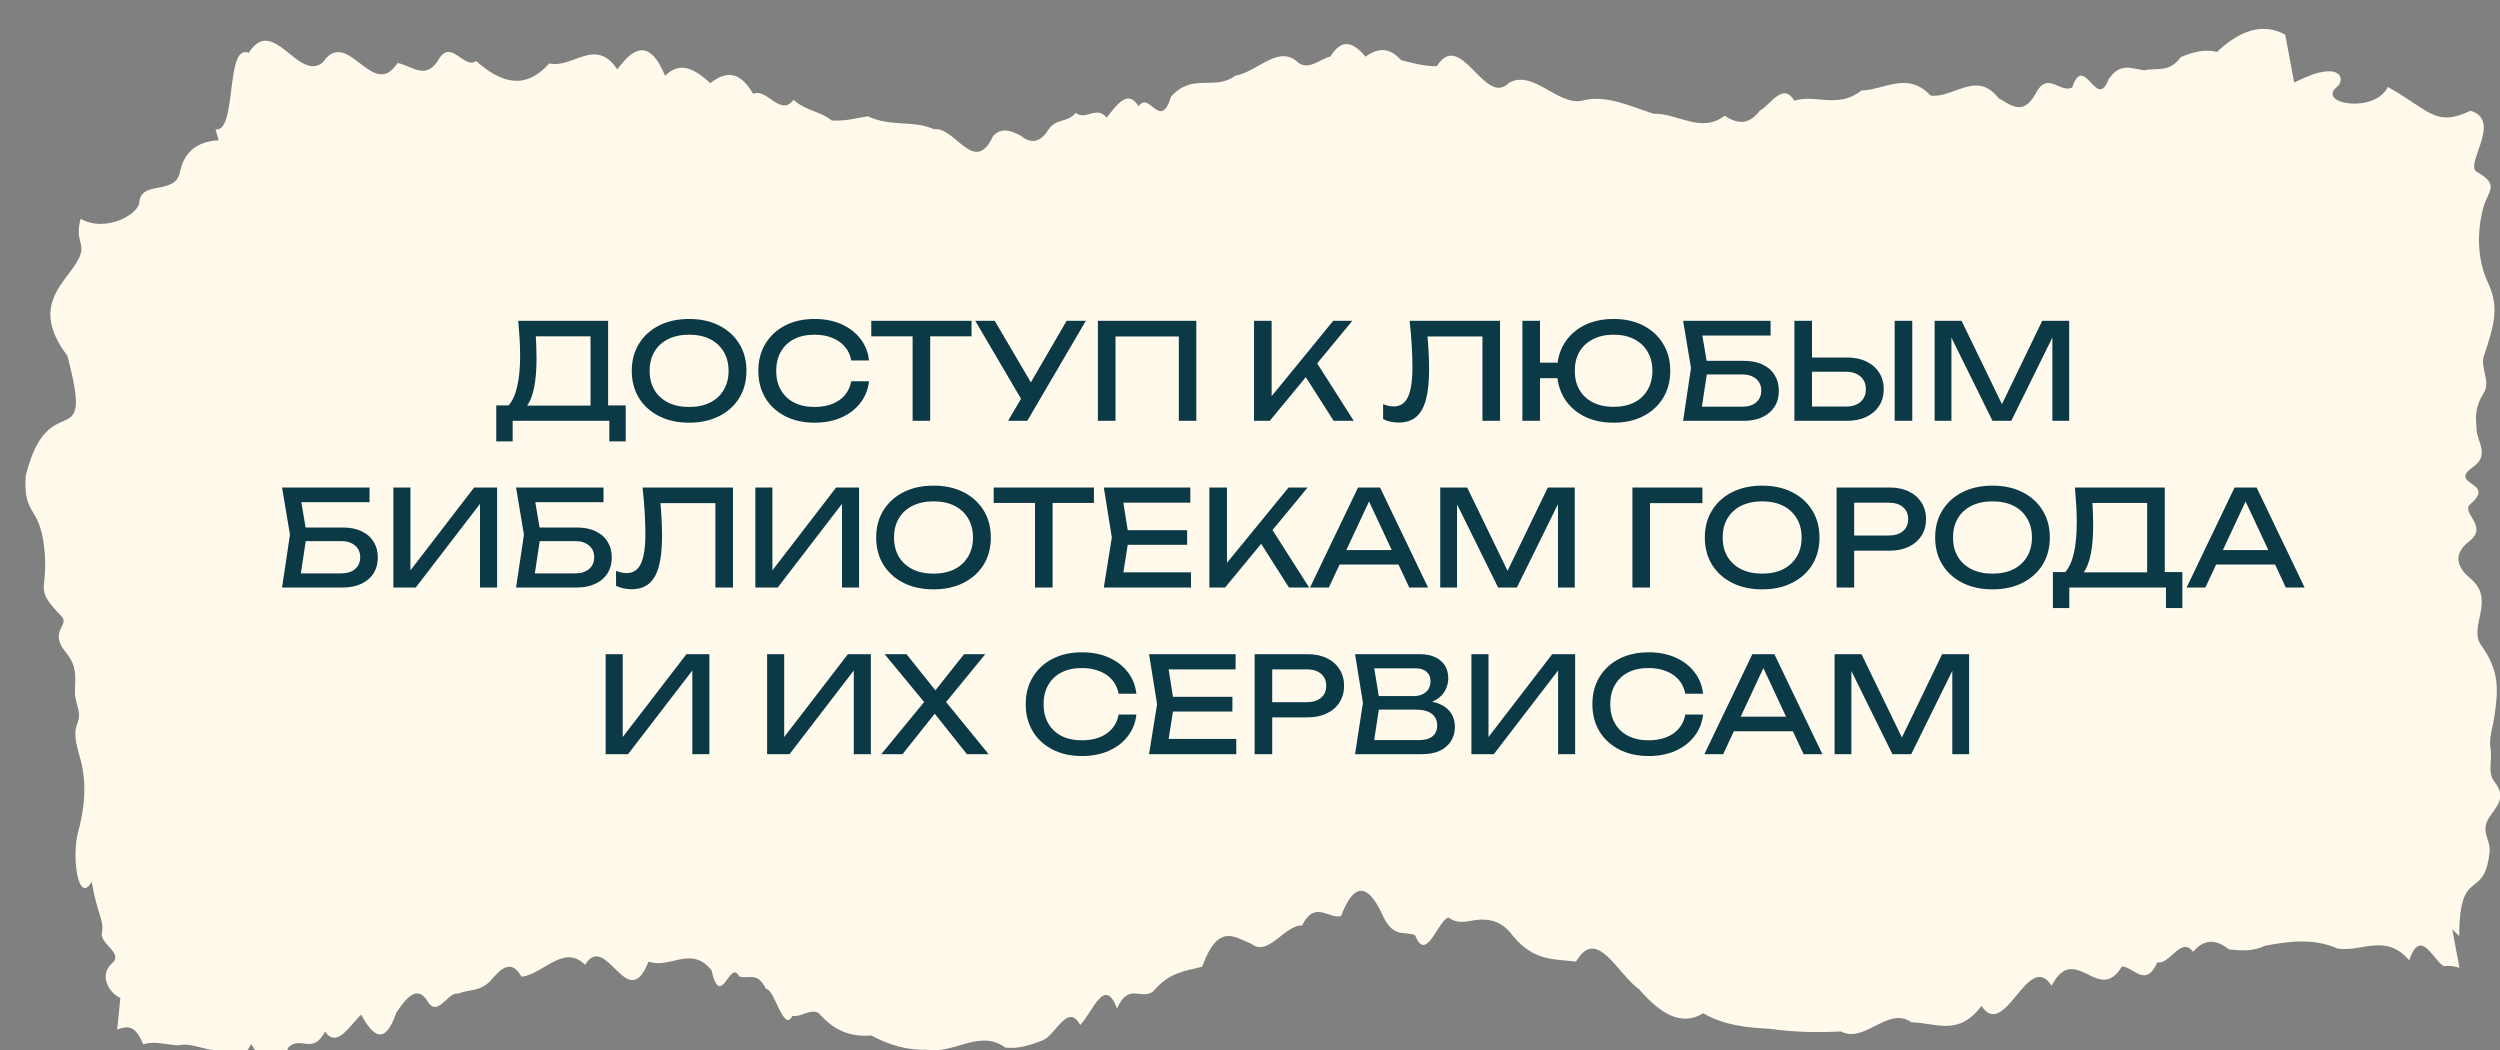
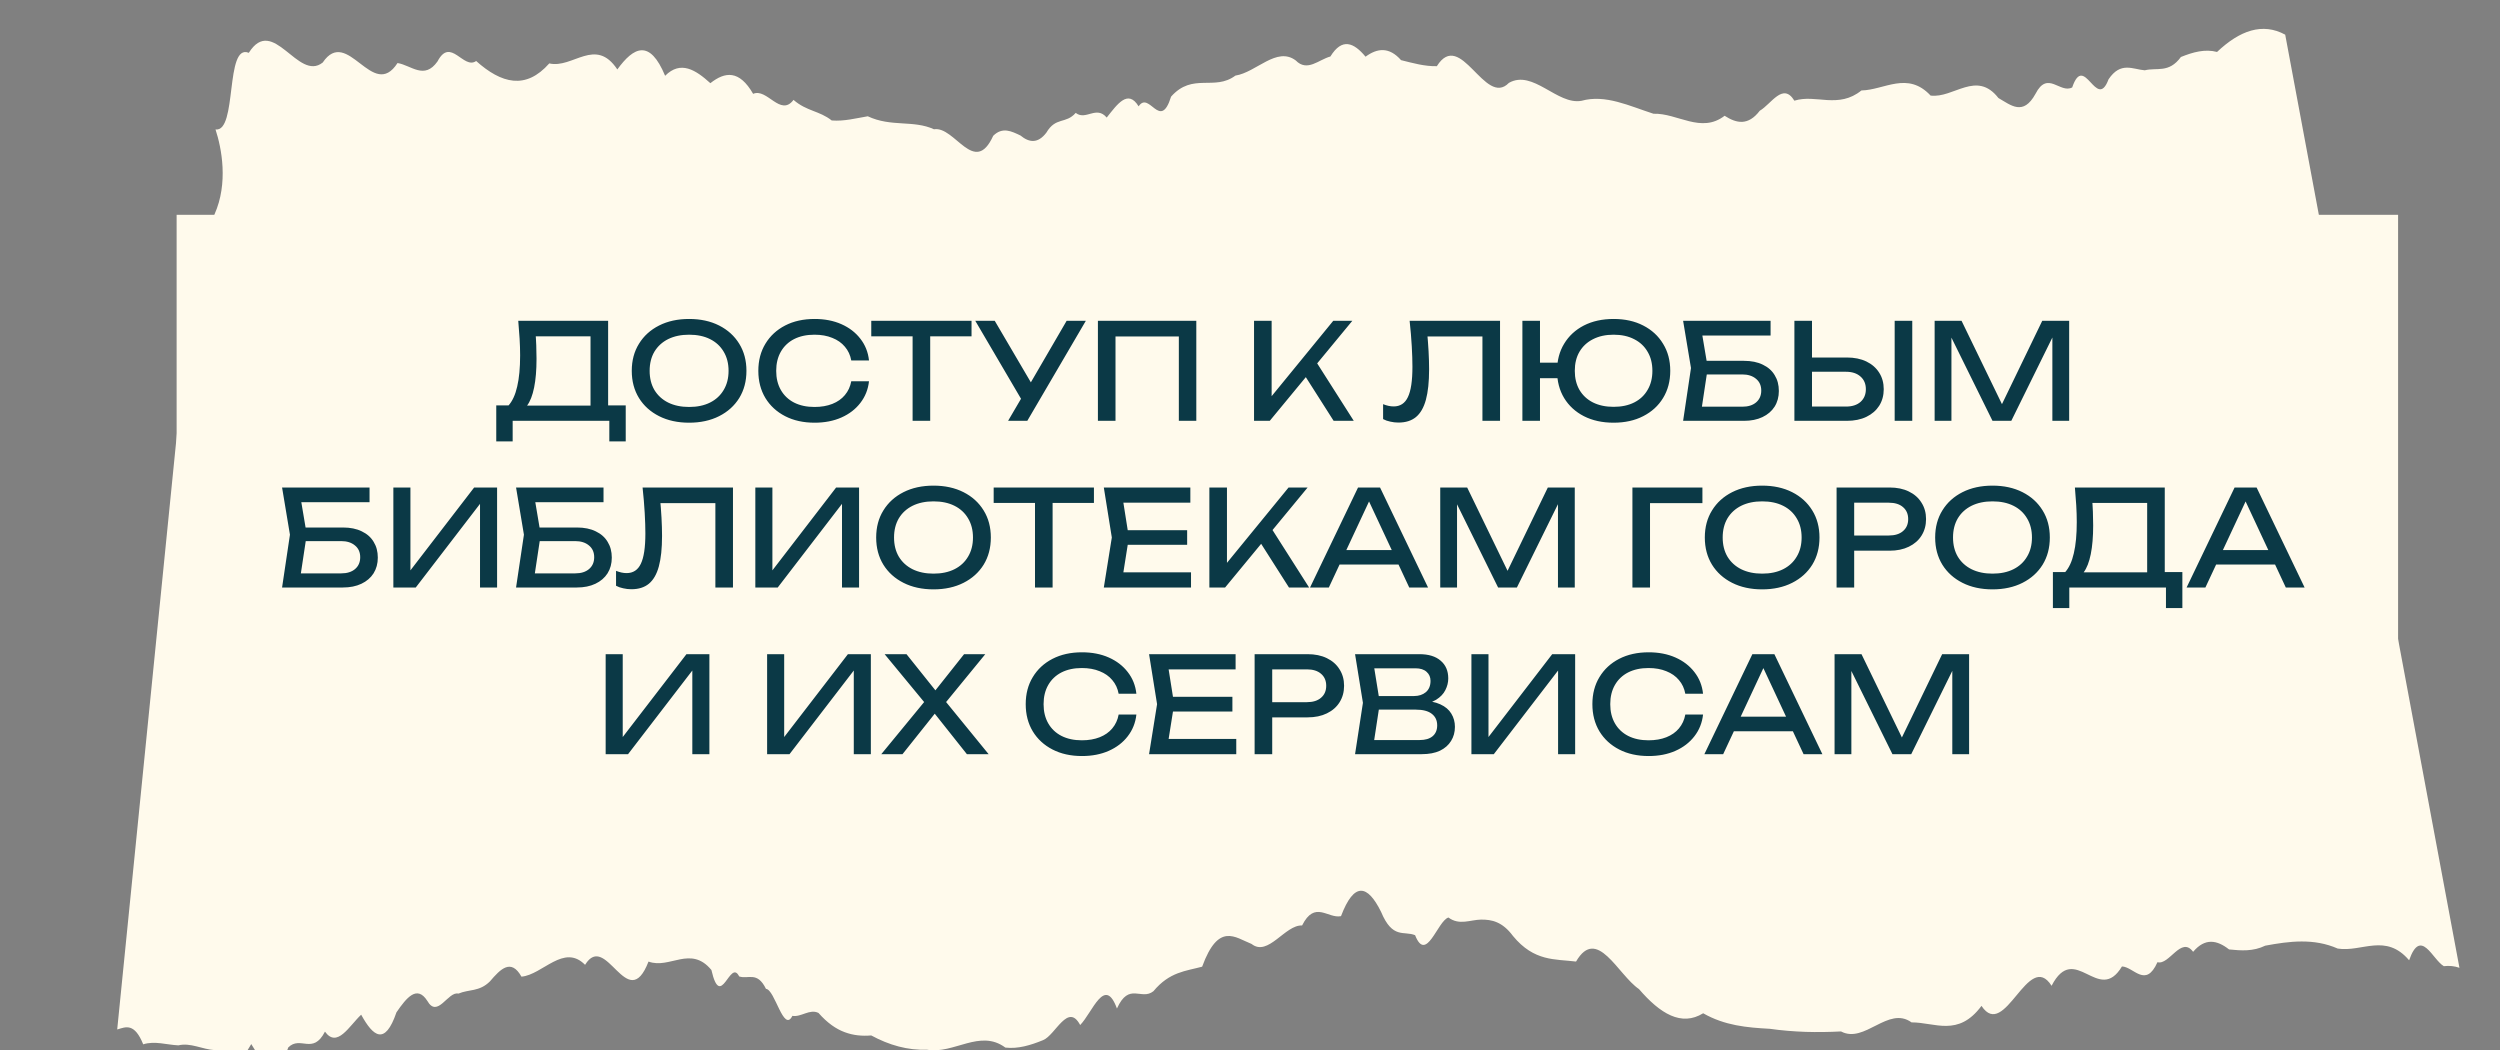
<svg xmlns="http://www.w3.org/2000/svg" width="300" height="126" viewBox="0 0 300 126" fill="none">
  <rect x="0" y="0" width="300" height="126" fill="#808080" stroke="none" />
  <g clip-path="url(#clip0_352_107)">
-     <path d="M100.302 20.626C102.23 20.922 100.252 23.991 100.555 26.247C100.774 27.874 99.677 28.811 101.108 30.47C102.136 31.662 103.465 32.502 102.208 34.626C101.516 35.794 102.343 37.246 102.275 38.595C102.208 39.943 102.895 41.021 103.328 42.683C104.021 45.342 104.615 47.594 102.768 50.993C101.436 53.446 105.266 56.177 102.498 59.144C101.351 60.374 100.472 62.15 102.957 63.596C105.546 65.102 102.284 67.118 103.659 68.005C107.169 70.268 101.157 70.587 104.549 72.374C106.723 73.518 105.42 75.282 105.535 76.724C105.652 78.208 105.539 79.26 106.992 81.066C107.96 82.269 106.902 84.062 107.545 85.408C109.197 88.872 110.18 90.888 109.137 94.143C108.239 96.948 108.601 100.259 109.745 103.039C110.563 105.029 112.137 105.474 109.535 107.432C108.138 108.483 112.733 110.126 109.016 111.775C106.256 112.999 112.787 112.728 108.274 116.082C107.014 117.019 104.65 118.681 107.356 120.357C108.591 121.121 95.887 110.277 88.859 107.432C62.463 96.745 44.022 112.656 25.272 116.735C24.42 116.921 16.712 120.984 14.266 119.675C13.092 119.046 11.823 117.04 13.451 115.599C14.864 114.347 11.951 113.293 12.228 111.93C12.536 110.42 11.646 109.675 11.005 105.816C9.36 108.669 8.592 102.73 9.36 99.91C10.175 96.913 10.422 94.054 9.677 91.2C9.273 89.656 8.721 88.192 9.265 86.85C9.935 85.197 8.851 84.629 9.001 82.533C9.166 80.247 8.792 79.378 7.869 78.25C5.82 75.751 8.387 75.004 7.403 73.985C3.836 70.289 5.955 71.17 5.284 65.529C4.704 60.649 2.772 61.897 3.085 57.108C5.844 45.897 11.415 55.272 8.078 42.683C3.085 36.115 8.75 33.491 9.678 30.47C10.094 29.115 9.001 28.778 9.677 26.247C12.636 27.963 16.599 25.744 16.712 24.294C16.923 21.568 21.031 23.505 21.603 20.626C22.455 16.335 26.709 16.755 27.718 16.957C46.059 20.625 84.375 18.18 100.302 20.626Z" fill="#FFFAEC" />
-     <path d="M295.109 112.337C295.109 103.777 298.081 108.261 298.744 102.288C298.925 100.656 297.544 99.858 298.75 98.028C299.616 96.714 300.826 95.711 299.306 93.766C298.47 92.696 299.103 91.15 298.863 89.821C298.623 88.493 299.166 87.335 299.381 85.632C299.727 82.906 300.026 80.595 297.758 77.462C296.122 75.201 299.569 72 296.443 69.414C295.147 68.341 294.047 66.693 296.325 64.94C298.699 63.114 295.205 61.533 296.455 60.477C299.645 57.781 293.642 58.237 296.776 56.03C298.785 54.615 297.266 53.033 297.194 51.59C297.12 50.103 296.872 49.073 298.081 47.096C298.887 45.778 297.608 44.136 298.072 42.718C299.265 39.071 299.981 36.946 298.528 33.851C297.277 31.186 297.21 27.855 297.987 24.951C298.543 22.872 300.046 22.229 297.215 20.622C295.694 19.759 300.353 14.445 296.455 13.288C292.256 15.326 291.456 13.181 286.549 10.435C284.919 13.695 277.966 12.445 280.435 10.435C281.561 9.518 280.925 6.709 274.321 10.435C249.518 24.426 231.573 23.862 212.455 22.226C211.586 22.152 203.42 19.113 201.163 20.726C200.078 21.5 199.078 23.652 200.878 24.873C202.44 25.932 199.687 27.352 200.137 28.668C200.636 30.127 199.85 30.979 199.71 34.889C197.711 32.271 197.714 38.26 198.837 40.957C200.031 43.824 200.643 46.627 200.271 49.554C200.069 51.137 199.71 52.66 200.422 53.921C201.299 55.474 200.296 56.177 200.715 58.236C201.172 60.482 200.913 61.392 200.142 62.629C198.432 65.371 201.073 65.781 200.229 66.919C197.166 71.043 199.155 69.896 199.215 75.576C199.266 80.491 197.19 79.501 198.116 84.21C202.293 94.974 206.612 84.96 204.922 97.874C200.814 105.03 206.769 106.904 208.078 109.78C208.665 111.071 207.625 111.545 208.62 113.968C211.333 111.887 215.549 113.578 215.847 115.001C216.407 117.677 220.232 115.228 221.169 118.01C222.566 122.156 226.88 114.298 227.854 113.968C245.572 107.973 283.288 99.88 295.109 112.337Z" fill="#FFFAEC" />
    <path d="M266.045 6.234C268.769 3.662 271.487 2.675 274.225 4.16L295.134 116.136C294.514 115.918 293.89 115.865 293.261 115.942C291.897 115.158 290.499 111.233 289.093 115.232C286.281 111.928 283.418 114.286 280.529 113.828C277.649 112.564 274.735 112.941 271.83 113.48C270.373 114.19 268.925 114.079 267.485 113.932C266.037 112.793 264.597 112.527 263.174 114.22C261.742 112.261 260.302 115.875 258.896 115.462C257.474 118.641 256.05 116.025 254.636 115.973C251.815 120.675 248.994 112.882 246.19 118.294C243.387 113.872 240.583 124.97 237.779 120.704C234.984 124.475 232.188 122.678 229.385 122.685C226.573 120.66 223.76 125.288 220.923 123.772C219.508 123.846 218.085 123.868 216.662 123.824C215.239 123.772 213.808 123.662 212.368 123.455C209.641 123.307 206.98 123.078 204.38 121.592C201.763 123.21 199.213 121.636 196.681 118.693C194.14 116.971 191.641 111.063 189.125 115.388C186.618 115.07 184.102 115.41 181.553 112.312C180.282 110.597 179.003 110.338 177.716 110.352C176.428 110.375 175.123 111.077 173.811 110.101C172.498 110.508 171.159 115.639 169.812 112.224C168.474 111.662 167.11 112.741 165.729 109.422C164.095 106.124 162.494 105.799 160.919 109.939C159.343 110.265 157.784 107.995 156.251 111.056C154.201 110.96 152.177 114.855 150.187 113.273C148.204 112.49 146.222 110.627 144.257 116.002C142.3 116.534 140.352 116.608 138.412 118.944C136.947 120.112 135.49 117.799 134.033 121.022C132.568 117.015 131.102 121.488 129.62 123.004C128.155 120.246 126.664 124.209 125.173 124.815C123.674 125.429 122.158 125.887 120.642 125.71C117.592 123.447 114.475 126.523 111.248 125.969C108.919 126.043 106.716 125.428 104.548 124.253C103.481 124.342 102.422 124.26 101.363 123.861C100.305 123.469 99.271 122.745 98.221 121.555C97.17 121.022 96.136 122.087 95.086 121.902C94.036 124.008 92.994 118.737 91.918 118.663C90.859 116.505 89.792 117.547 88.699 117.17C87.607 114.952 86.505 121.369 85.37 116.401C82.88 113.385 80.364 116.334 77.823 115.388C75.299 121.887 72.75 111.64 70.209 115.78C67.659 113.185 65.109 116.977 62.576 117.199C61.323 114.967 60.052 116.29 58.79 117.768C57.52 119.033 56.266 118.693 55.013 119.232C53.759 118.914 52.505 122.271 51.269 120.091C50.032 118.176 48.795 119.706 47.575 121.48C46.186 125.539 44.771 124.364 43.34 121.762C41.908 123.107 40.46 125.828 38.995 123.795C37.538 126.634 36.055 124.231 34.59 125.695C33.108 130.264 31.634 127.706 30.151 125.288C28.686 127.565 27.204 131.587 25.747 126.013C24.29 125.924 22.842 125.088 21.41 125.443C19.987 125.377 18.573 124.882 17.184 125.318C16.15 122.753 15.116 123.21 14.108 123.528L14.066 123.521L23.023 34.192L25.747 25.706C27.407 21.979 26.605 17.808 25.861 15.534C28.507 15.902 26.974 5.142 29.855 6.338C32.778 1.702 35.751 9.864 38.724 7.506C41.714 3.07 44.712 12.208 47.702 7.564C49.337 7.823 50.921 9.627 52.505 7.365C54.072 4.371 55.614 8.408 57.139 7.321C58.646 8.667 60.138 9.546 61.611 9.68C63.068 9.813 64.5 9.206 65.914 7.609C68.735 8.267 71.453 4.378 74.079 8.334C76.044 5.628 77.968 4.652 79.814 9.096C81.678 7.218 83.49 8.393 85.243 9.982C87.005 8.592 88.708 8.371 90.377 11.262C92.046 10.523 93.655 14.078 95.222 11.986C96.797 13.361 98.322 13.28 99.805 14.456C101.295 14.574 102.727 14.19 104.133 13.953C106.936 15.276 109.588 14.374 112.078 15.513C114.585 15.099 116.94 21.221 119.185 16.297C120.303 15.188 121.395 15.757 122.454 16.26C123.513 17.125 124.546 17.25 125.562 15.92C126.698 13.99 127.884 14.914 129.087 13.546C130.298 14.507 131.551 12.622 132.805 14.108C134.067 12.526 135.346 10.648 136.634 12.763C137.921 10.825 139.226 15.801 140.53 11.595C143.122 8.674 145.731 10.959 148.247 9.073C150.763 8.681 153.202 5.539 155.489 7.254C156.87 8.673 158.25 7.151 159.647 6.781C161.045 4.504 162.452 5.103 163.866 6.804C165.281 5.761 166.704 5.606 168.127 7.218C169.55 7.573 170.981 7.979 172.421 7.942C175.292 3.366 178.181 12.932 181.069 9.945C183.958 8.304 186.863 12.622 189.769 12.098C192.657 11.292 195.537 12.725 198.417 13.649C201.288 13.553 204.134 16.067 206.955 13.893C208.37 14.803 209.768 15.128 211.174 13.287C212.563 12.481 213.952 9.835 215.324 12.082C216.629 11.675 217.941 11.927 219.288 12.009C220.635 12.075 221.99 11.972 223.371 10.855C226.115 10.804 228.911 8.504 231.672 11.469C234.442 11.816 237.178 8.386 239.812 11.764C241.303 12.615 242.777 13.96 244.259 11.262C245.724 8.4 247.19 11.269 248.664 10.493C250.121 6.205 251.578 13.406 253.026 9.516C254.483 7.351 255.931 8.319 257.371 8.437C258.82 8.068 260.26 8.821 261.708 6.84C263.156 6.256 264.597 5.85 266.045 6.234Z" fill="#FFFAEC" />
    <rect width="266.576" height="77.446" transform="translate(21.195 25.777)" fill="#FFFAEC" />
    <path d="M59.551 52.964V48.644H61.439L62.687 48.676H71.615L72.111 48.644H75.087V52.964H73.119V50.5H61.519V52.964H59.551ZM62.191 38.5H72.975V49.684H70.863V39.396L71.823 40.356H63.327L64.239 39.684C64.293 40.271 64.33 40.852 64.351 41.428C64.373 42.004 64.383 42.548 64.383 43.06C64.383 44.404 64.287 45.551 64.095 46.5C63.903 47.449 63.621 48.175 63.247 48.676C62.874 49.177 62.421 49.428 61.887 49.428L61.007 48.676C61.487 48.143 61.839 47.38 62.063 46.388C62.298 45.396 62.415 44.148 62.415 42.644C62.415 41.993 62.394 41.316 62.351 40.612C62.309 39.908 62.255 39.204 62.191 38.5ZM82.692 50.724C81.327 50.724 80.127 50.463 79.093 49.94C78.058 49.417 77.252 48.692 76.677 47.764C76.1 46.825 75.812 45.737 75.812 44.5C75.812 43.263 76.1 42.18 76.677 41.252C77.252 40.313 78.058 39.583 79.093 39.06C80.127 38.537 81.327 38.276 82.692 38.276C84.058 38.276 85.258 38.537 86.293 39.06C87.327 39.583 88.132 40.313 88.709 41.252C89.284 42.18 89.573 43.263 89.573 44.5C89.573 45.737 89.284 46.825 88.709 47.764C88.132 48.692 87.327 49.417 86.293 49.94C85.258 50.463 84.058 50.724 82.692 50.724ZM82.692 48.836C83.663 48.836 84.501 48.66 85.204 48.308C85.909 47.956 86.453 47.455 86.837 46.804C87.231 46.153 87.428 45.385 87.428 44.5C87.428 43.615 87.231 42.847 86.837 42.196C86.453 41.545 85.909 41.044 85.204 40.692C84.501 40.34 83.663 40.164 82.692 40.164C81.733 40.164 80.895 40.34 80.18 40.692C79.477 41.044 78.927 41.545 78.532 42.196C78.148 42.847 77.957 43.615 77.957 44.5C77.957 45.385 78.148 46.153 78.532 46.804C78.927 47.455 79.477 47.956 80.18 48.308C80.895 48.66 81.733 48.836 82.692 48.836ZM104.28 45.748C104.174 46.729 103.827 47.599 103.24 48.356C102.664 49.103 101.907 49.684 100.968 50.1C100.03 50.516 98.958 50.724 97.752 50.724C96.408 50.724 95.23 50.463 94.216 49.94C93.203 49.417 92.414 48.692 91.848 47.764C91.283 46.825 91 45.737 91 44.5C91 43.263 91.283 42.18 91.848 41.252C92.414 40.313 93.203 39.583 94.216 39.06C95.23 38.537 96.408 38.276 97.752 38.276C98.958 38.276 100.03 38.484 100.968 38.9C101.907 39.316 102.664 39.897 103.24 40.644C103.827 41.391 104.174 42.26 104.28 43.252H102.152C102.035 42.612 101.779 42.063 101.384 41.604C101 41.145 100.499 40.793 99.88 40.548C99.262 40.292 98.547 40.164 97.736 40.164C96.798 40.164 95.982 40.34 95.288 40.692C94.606 41.044 94.078 41.545 93.704 42.196C93.331 42.847 93.144 43.615 93.144 44.5C93.144 45.385 93.331 46.153 93.704 46.804C94.078 47.455 94.606 47.956 95.288 48.308C95.982 48.66 96.798 48.836 97.736 48.836C98.547 48.836 99.262 48.713 99.88 48.468C100.499 48.223 101 47.871 101.384 47.412C101.779 46.943 102.035 46.388 102.152 45.748H104.28ZM109.512 39.476H111.624V50.5H109.512V39.476ZM104.552 38.5H116.584V40.356H104.552V38.5ZM120.971 50.5L122.939 47.14H122.971L127.995 38.5H130.299L123.275 50.5H120.971ZM122.987 48.644L117.035 38.5H119.371L124.395 47.06L122.987 48.644ZM143.557 38.5V50.5H141.461V39.412L142.421 40.372H132.901L133.861 39.412V50.5H131.749V38.5H143.557ZM150.484 50.5V38.5H152.596V48.724L151.956 48.324L159.988 38.5H162.276L152.372 50.5H150.484ZM156.196 44.468L157.684 43.012L162.452 50.5H160.036L156.196 44.468ZM169.156 38.5H180.004V50.5H177.892V39.412L178.852 40.372H170.34L171.236 39.652C171.321 40.527 171.385 41.353 171.428 42.132C171.471 42.911 171.492 43.641 171.492 44.324C171.492 45.817 171.364 47.033 171.108 47.972C170.852 48.911 170.452 49.604 169.908 50.052C169.375 50.489 168.676 50.708 167.812 50.708C167.481 50.708 167.156 50.671 166.836 50.596C166.516 50.532 166.228 50.431 165.972 50.292V48.5C166.42 48.681 166.841 48.772 167.236 48.772C168.025 48.772 168.596 48.399 168.948 47.652C169.311 46.905 169.492 45.695 169.492 44.02C169.492 43.295 169.465 42.468 169.412 41.54C169.359 40.601 169.273 39.588 169.156 38.5ZM193.631 50.724C192.276 50.724 191.087 50.463 190.063 49.94C189.05 49.417 188.26 48.692 187.695 47.764C187.13 46.825 186.847 45.737 186.847 44.5C186.847 43.263 187.13 42.18 187.695 41.252C188.26 40.313 189.05 39.583 190.063 39.06C191.087 38.537 192.276 38.276 193.631 38.276C194.986 38.276 196.17 38.537 197.183 39.06C198.207 39.583 199.002 40.313 199.567 41.252C200.143 42.18 200.431 43.263 200.431 44.5C200.431 45.737 200.143 46.825 199.567 47.764C199.002 48.692 198.207 49.417 197.183 49.94C196.17 50.463 194.986 50.724 193.631 50.724ZM182.687 50.5V38.5H184.799V50.5H182.687ZM183.823 45.38V43.524H187.935V45.38H183.823ZM193.631 48.82C194.591 48.82 195.418 48.644 196.111 48.292C196.804 47.94 197.338 47.439 197.711 46.788C198.095 46.137 198.287 45.375 198.287 44.5C198.287 43.615 198.095 42.852 197.711 42.212C197.338 41.561 196.804 41.06 196.111 40.708C195.418 40.345 194.591 40.164 193.631 40.164C192.682 40.164 191.855 40.345 191.151 40.708C190.458 41.06 189.919 41.561 189.535 42.212C189.162 42.852 188.975 43.615 188.975 44.5C188.975 45.375 189.162 46.137 189.535 46.788C189.919 47.439 190.458 47.94 191.151 48.292C191.855 48.644 192.682 48.82 193.631 48.82ZM203.67 43.3H209.27C210.166 43.3 210.923 43.455 211.542 43.764C212.171 44.063 212.646 44.484 212.966 45.028C213.297 45.561 213.462 46.191 213.462 46.916C213.462 47.631 213.291 48.26 212.95 48.804C212.609 49.337 212.123 49.753 211.494 50.052C210.865 50.351 210.123 50.5 209.27 50.5H201.974L202.918 44.164L201.974 38.5H212.47V40.26H203.302L204.102 39.188L204.934 44.132L204.07 49.86L203.254 48.804H209.078C209.771 48.804 210.321 48.633 210.726 48.292C211.142 47.94 211.35 47.465 211.35 46.868C211.35 46.271 211.142 45.801 210.726 45.46C210.31 45.108 209.755 44.932 209.062 44.932H203.67V43.3ZM215.328 50.5V38.5H217.44V49.732L216.496 48.788H221.52C222.256 48.788 222.837 48.601 223.264 48.228C223.69 47.844 223.904 47.337 223.904 46.708C223.904 46.068 223.69 45.561 223.264 45.188C222.837 44.804 222.256 44.612 221.52 44.612H216.288V42.9H221.616C222.522 42.9 223.306 43.06 223.968 43.38C224.629 43.7 225.141 44.148 225.504 44.724C225.866 45.289 226.048 45.951 226.048 46.708C226.048 47.455 225.866 48.116 225.504 48.692C225.141 49.257 224.629 49.7 223.968 50.02C223.306 50.34 222.522 50.5 221.616 50.5H215.328ZM227.36 38.5H229.472V50.5H227.36V38.5ZM248.3 38.5V50.5H246.284V39.14L246.94 39.172L241.356 50.5H239.1L233.516 39.188L234.172 39.156V50.5H232.156V38.5H235.388L240.764 49.588H239.708L245.068 38.5H248.3ZM35.545 63.3H41.145C42.041 63.3 42.798 63.455 43.417 63.764C44.046 64.063 44.521 64.484 44.841 65.028C45.172 65.561 45.337 66.191 45.337 66.916C45.337 67.631 45.166 68.26 44.825 68.804C44.484 69.337 43.998 69.753 43.369 70.052C42.74 70.351 41.998 70.5 41.145 70.5H33.849L34.793 64.164L33.849 58.5H44.345V60.26H35.177L35.977 59.188L36.809 64.132L35.945 69.86L35.129 68.804H40.953C41.646 68.804 42.196 68.633 42.601 68.292C43.017 67.94 43.225 67.465 43.225 66.868C43.225 66.271 43.017 65.801 42.601 65.46C42.185 65.108 41.63 64.932 40.937 64.932H35.545V63.3ZM47.203 70.5V58.5H49.251V69.508L48.531 69.38L56.898 58.5H59.651V70.5H57.602V59.396L58.322 59.524L49.891 70.5H47.203ZM63.623 63.3H69.223C70.119 63.3 70.876 63.455 71.495 63.764C72.124 64.063 72.599 64.484 72.919 65.028C73.25 65.561 73.415 66.191 73.415 66.916C73.415 67.631 73.245 68.26 72.903 68.804C72.562 69.337 72.076 69.753 71.447 70.052C70.818 70.351 70.076 70.5 69.223 70.5H61.927L62.871 64.164L61.927 58.5H72.423V60.26H63.255L64.055 59.188L64.887 64.132L64.023 69.86L63.207 68.804H69.031C69.725 68.804 70.274 68.633 70.679 68.292C71.095 67.94 71.303 67.465 71.303 66.868C71.303 66.271 71.095 65.801 70.679 65.46C70.263 65.108 69.709 64.932 69.015 64.932H63.623V63.3ZM77.109 58.5H87.957V70.5H85.845V59.412L86.805 60.372H78.293L79.189 59.652C79.275 60.527 79.338 61.353 79.381 62.132C79.424 62.911 79.445 63.641 79.445 64.324C79.445 65.817 79.317 67.033 79.061 67.972C78.805 68.911 78.405 69.604 77.861 70.052C77.328 70.489 76.629 70.708 75.765 70.708C75.434 70.708 75.109 70.671 74.789 70.596C74.469 70.532 74.181 70.431 73.925 70.292V68.5C74.373 68.681 74.794 68.772 75.189 68.772C75.978 68.772 76.549 68.399 76.901 67.652C77.264 66.905 77.445 65.695 77.445 64.02C77.445 63.295 77.418 62.468 77.365 61.54C77.312 60.601 77.227 59.588 77.109 58.5ZM90.64 70.5V58.5H92.688V69.508L91.968 69.38L100.336 58.5H103.088V70.5H101.04V59.396L101.76 59.524L93.328 70.5H90.64ZM112.021 70.724C110.655 70.724 109.455 70.463 108.421 69.94C107.386 69.417 106.581 68.692 106.005 67.764C105.429 66.825 105.141 65.737 105.141 64.5C105.141 63.263 105.429 62.18 106.005 61.252C106.581 60.313 107.386 59.583 108.421 59.06C109.455 58.537 110.655 58.276 112.021 58.276C113.386 58.276 114.586 58.537 115.621 59.06C116.655 59.583 117.461 60.313 118.037 61.252C118.613 62.18 118.901 63.263 118.901 64.5C118.901 65.737 118.613 66.825 118.037 67.764C117.461 68.692 116.655 69.417 115.621 69.94C114.586 70.463 113.386 70.724 112.021 70.724ZM112.021 68.836C112.991 68.836 113.829 68.66 114.533 68.308C115.237 67.956 115.781 67.455 116.165 66.804C116.559 66.153 116.757 65.385 116.757 64.5C116.757 63.615 116.559 62.847 116.165 62.196C115.781 61.545 115.237 61.044 114.533 60.692C113.829 60.34 112.991 60.164 112.021 60.164C111.061 60.164 110.223 60.34 109.509 60.692C108.805 61.044 108.255 61.545 107.861 62.196C107.477 62.847 107.285 63.615 107.285 64.5C107.285 65.385 107.477 66.153 107.861 66.804C108.255 67.455 108.805 67.956 109.509 68.308C110.223 68.66 111.061 68.836 112.021 68.836ZM124.2 59.476H126.312V70.5H124.2V59.476ZM119.24 58.5H131.272V60.356H119.24V58.5ZM142.458 63.62V65.38H134.074V63.62H142.458ZM135.466 64.5L134.618 69.86L133.61 68.676H142.922V70.5H132.458L133.418 64.5L132.458 58.5H142.842V60.324H133.61L134.618 59.14L135.466 64.5ZM145.124 70.5V58.5H147.236V68.724L146.596 68.324L154.628 58.5H156.916L147.012 70.5H145.124ZM150.836 64.468L152.324 63.012L157.092 70.5H154.676L150.836 64.468ZM160.037 67.748V66.004H168.421V67.748H160.037ZM165.605 58.5L171.365 70.5H169.109L163.877 59.3H164.693L159.461 70.5H157.205L162.965 58.5H165.605ZM188.972 58.5V70.5H186.956V59.14L187.612 59.172L182.028 70.5H179.772L174.188 59.188L174.844 59.156V70.5H172.828V58.5H176.06L181.436 69.588H180.38L185.74 58.5H188.972ZM204.29 58.5V60.372H197.042L198.002 59.412V70.5H195.89V58.5H204.29ZM211.458 70.724C210.093 70.724 208.893 70.463 207.858 69.94C206.823 69.417 206.018 68.692 205.442 67.764C204.866 66.825 204.578 65.737 204.578 64.5C204.578 63.263 204.866 62.18 205.442 61.252C206.018 60.313 206.823 59.583 207.858 59.06C208.893 58.537 210.093 58.276 211.458 58.276C212.823 58.276 214.023 58.537 215.058 59.06C216.093 59.583 216.898 60.313 217.474 61.252C218.05 62.18 218.338 63.263 218.338 64.5C218.338 65.737 218.05 66.825 217.474 67.764C216.898 68.692 216.093 69.417 215.058 69.94C214.023 70.463 212.823 70.724 211.458 70.724ZM211.458 68.836C212.429 68.836 213.266 68.66 213.97 68.308C214.674 67.956 215.218 67.455 215.602 66.804C215.997 66.153 216.194 65.385 216.194 64.5C216.194 63.615 215.997 62.847 215.602 62.196C215.218 61.545 214.674 61.044 213.97 60.692C213.266 60.34 212.429 60.164 211.458 60.164C210.498 60.164 209.661 60.34 208.946 60.692C208.242 61.044 207.693 61.545 207.298 62.196C206.914 62.847 206.722 63.615 206.722 64.5C206.722 65.385 206.914 66.153 207.298 66.804C207.693 67.455 208.242 67.956 208.946 68.308C209.661 68.66 210.498 68.836 211.458 68.836ZM226.742 58.5C227.638 58.5 228.411 58.66 229.062 58.98C229.723 59.3 230.23 59.748 230.582 60.324C230.945 60.889 231.126 61.545 231.126 62.292C231.126 63.039 230.945 63.7 230.582 64.276C230.23 64.841 229.723 65.284 229.062 65.604C228.411 65.924 227.638 66.084 226.742 66.084H221.35V64.26H226.662C227.387 64.26 227.953 64.084 228.358 63.732C228.774 63.38 228.982 62.9 228.982 62.292C228.982 61.684 228.774 61.204 228.358 60.852C227.953 60.5 227.387 60.324 226.662 60.324H221.558L222.502 59.268V70.5H220.39V58.5H226.742ZM239.099 70.724C237.733 70.724 236.533 70.463 235.499 69.94C234.464 69.417 233.659 68.692 233.083 67.764C232.507 66.825 232.219 65.737 232.219 64.5C232.219 63.263 232.507 62.18 233.083 61.252C233.659 60.313 234.464 59.583 235.499 59.06C236.533 58.537 237.733 58.276 239.099 58.276C240.464 58.276 241.664 58.537 242.699 59.06C243.733 59.583 244.539 60.313 245.115 61.252C245.691 62.18 245.979 63.263 245.979 64.5C245.979 65.737 245.691 66.825 245.115 67.764C244.539 68.692 243.733 69.417 242.699 69.94C241.664 70.463 240.464 70.724 239.099 70.724ZM239.099 68.836C240.069 68.836 240.907 68.66 241.611 68.308C242.315 67.956 242.859 67.455 243.243 66.804C243.637 66.153 243.835 65.385 243.835 64.5C243.835 63.615 243.637 62.847 243.243 62.196C242.859 61.545 242.315 61.044 241.611 60.692C240.907 60.34 240.069 60.164 239.099 60.164C238.139 60.164 237.301 60.34 236.587 60.692C235.883 61.044 235.333 61.545 234.939 62.196C234.555 62.847 234.363 63.615 234.363 64.5C234.363 65.385 234.555 66.153 234.939 66.804C235.333 67.455 235.883 67.956 236.587 68.308C237.301 68.66 238.139 68.836 239.099 68.836ZM246.348 72.964V68.644H248.236L249.484 68.676H258.412L258.908 68.644H261.884V72.964H259.916V70.5H248.316V72.964H246.348ZM248.988 58.5H259.772V69.684H257.66V59.396L258.62 60.356H250.124L251.036 59.684C251.089 60.271 251.127 60.852 251.148 61.428C251.169 62.004 251.18 62.548 251.18 63.06C251.18 64.404 251.084 65.551 250.892 66.5C250.7 67.449 250.417 68.175 250.044 68.676C249.671 69.177 249.217 69.428 248.684 69.428L247.804 68.676C248.284 68.143 248.636 67.38 248.86 66.388C249.095 65.396 249.212 64.148 249.212 62.644C249.212 61.993 249.191 61.316 249.148 60.612C249.105 59.908 249.052 59.204 248.988 58.5ZM265.224 67.748V66.004H273.608V67.748H265.224ZM270.792 58.5L276.552 70.5H274.296L269.064 59.3H269.88L264.648 70.5H262.392L268.152 58.5H270.792ZM72.679 90.5V78.5H74.727V89.508L74.007 89.38L82.375 78.5H85.127V90.5H83.079V79.396L83.799 79.524L75.367 90.5H72.679ZM92.054 90.5V78.5H94.102V89.508L93.382 89.38L101.75 78.5H104.502V90.5H102.454V79.396L103.174 79.524L94.742 90.5H92.054ZM113.035 84.852V83.636L118.635 90.5H116.027L111.707 85.06H112.635L108.299 90.5H105.755L111.371 83.668V84.82L106.155 78.5H108.779L112.731 83.444H111.771L115.691 78.5H118.235L113.035 84.852ZM136.366 85.748C136.26 86.729 135.913 87.599 135.326 88.356C134.75 89.103 133.993 89.684 133.054 90.1C132.116 90.516 131.044 90.724 129.838 90.724C128.494 90.724 127.316 90.463 126.302 89.94C125.289 89.417 124.5 88.692 123.934 87.764C123.369 86.825 123.086 85.737 123.086 84.5C123.086 83.263 123.369 82.18 123.934 81.252C124.5 80.313 125.289 79.583 126.302 79.06C127.316 78.537 128.494 78.276 129.838 78.276C131.044 78.276 132.116 78.484 133.054 78.9C133.993 79.316 134.75 79.897 135.326 80.644C135.913 81.391 136.26 82.26 136.366 83.252H134.238C134.121 82.612 133.865 82.063 133.47 81.604C133.086 81.145 132.585 80.793 131.966 80.548C131.348 80.292 130.633 80.164 129.822 80.164C128.884 80.164 128.068 80.34 127.374 80.692C126.692 81.044 126.164 81.545 125.79 82.196C125.417 82.847 125.23 83.615 125.23 84.5C125.23 85.385 125.417 86.153 125.79 86.804C126.164 87.455 126.692 87.956 127.374 88.308C128.068 88.66 128.884 88.836 129.822 88.836C130.633 88.836 131.348 88.713 131.966 88.468C132.585 88.223 133.086 87.871 133.47 87.412C133.865 86.943 134.121 86.388 134.238 85.748H136.366ZM147.888 83.62V85.38H139.504V83.62H147.888ZM140.896 84.5L140.048 89.86L139.04 88.676H148.352V90.5H137.888L138.848 84.5L137.888 78.5H148.272V80.324H139.04L140.048 79.14L140.896 84.5ZM156.906 78.5C157.802 78.5 158.575 78.66 159.226 78.98C159.887 79.3 160.394 79.748 160.746 80.324C161.109 80.889 161.29 81.545 161.29 82.292C161.29 83.039 161.109 83.7 160.746 84.276C160.394 84.841 159.887 85.284 159.226 85.604C158.575 85.924 157.802 86.084 156.906 86.084H151.514V84.26H156.826C157.551 84.26 158.117 84.084 158.522 83.732C158.938 83.38 159.146 82.9 159.146 82.292C159.146 81.684 158.938 81.204 158.522 80.852C158.117 80.5 157.551 80.324 156.826 80.324H151.722L152.666 79.268V90.5H150.554V78.5H156.906ZM170.303 84.548L170.511 84.084C171.46 84.095 172.234 84.239 172.831 84.516C173.439 84.793 173.881 85.167 174.159 85.636C174.447 86.105 174.591 86.633 174.591 87.22C174.591 87.86 174.436 88.425 174.127 88.916C173.828 89.407 173.386 89.796 172.799 90.084C172.212 90.361 171.482 90.5 170.607 90.5H162.607L163.551 84.34L162.607 78.5H170.319C171.428 78.5 172.282 78.761 172.879 79.284C173.487 79.796 173.791 80.505 173.791 81.412C173.791 81.892 173.674 82.361 173.439 82.82C173.215 83.268 172.847 83.652 172.335 83.972C171.833 84.281 171.156 84.473 170.303 84.548ZM164.735 89.908L163.919 88.804H170.367C171.028 88.804 171.54 88.655 171.903 88.356C172.276 88.047 172.463 87.609 172.463 87.044C172.463 86.447 172.244 85.983 171.807 85.652C171.38 85.321 170.746 85.156 169.903 85.156H164.703V83.524H169.695C170.26 83.524 170.73 83.369 171.103 83.06C171.476 82.74 171.663 82.287 171.663 81.7C171.663 81.263 171.508 80.905 171.199 80.628C170.89 80.34 170.442 80.196 169.855 80.196H163.919L164.735 79.092L165.583 84.34L164.735 89.908ZM176.57 90.5V78.5H178.618V89.508L177.898 89.38L186.266 78.5H189.018V90.5H186.97V79.396L187.69 79.524L179.258 90.5H176.57ZM204.366 85.748C204.26 86.729 203.913 87.599 203.326 88.356C202.75 89.103 201.993 89.684 201.054 90.1C200.116 90.516 199.044 90.724 197.838 90.724C196.494 90.724 195.316 90.463 194.302 89.94C193.289 89.417 192.5 88.692 191.934 87.764C191.369 86.825 191.086 85.737 191.086 84.5C191.086 83.263 191.369 82.18 191.934 81.252C192.5 80.313 193.289 79.583 194.302 79.06C195.316 78.537 196.494 78.276 197.838 78.276C199.044 78.276 200.116 78.484 201.054 78.9C201.993 79.316 202.75 79.897 203.326 80.644C203.913 81.391 204.26 82.26 204.366 83.252H202.238C202.121 82.612 201.865 82.063 201.47 81.604C201.086 81.145 200.585 80.793 199.966 80.548C199.348 80.292 198.633 80.164 197.822 80.164C196.884 80.164 196.068 80.34 195.374 80.692C194.692 81.044 194.164 81.545 193.79 82.196C193.417 82.847 193.23 83.615 193.23 84.5C193.23 85.385 193.417 86.153 193.79 86.804C194.164 87.455 194.692 87.956 195.374 88.308C196.068 88.66 196.884 88.836 197.822 88.836C198.633 88.836 199.348 88.713 199.966 88.468C200.585 88.223 201.086 87.871 201.47 87.412C201.865 86.943 202.121 86.388 202.238 85.748H204.366ZM207.357 87.748V86.004H215.741V87.748H207.357ZM212.925 78.5L218.685 90.5H216.429L211.197 79.3H212.013L206.781 90.5H204.525L210.285 78.5H212.925ZM236.292 78.5V90.5H234.276V79.14L234.932 79.172L229.348 90.5H227.092L221.508 79.188L222.164 79.156V90.5H220.148V78.5H223.38L228.756 89.588H227.7L233.06 78.5H236.292Z" fill="#0B3946" />
  </g>
  <defs>
    <clipPath id="clip0_352_107">
      <rect width="300" height="126" fill="white" />
    </clipPath>
  </defs>
</svg>